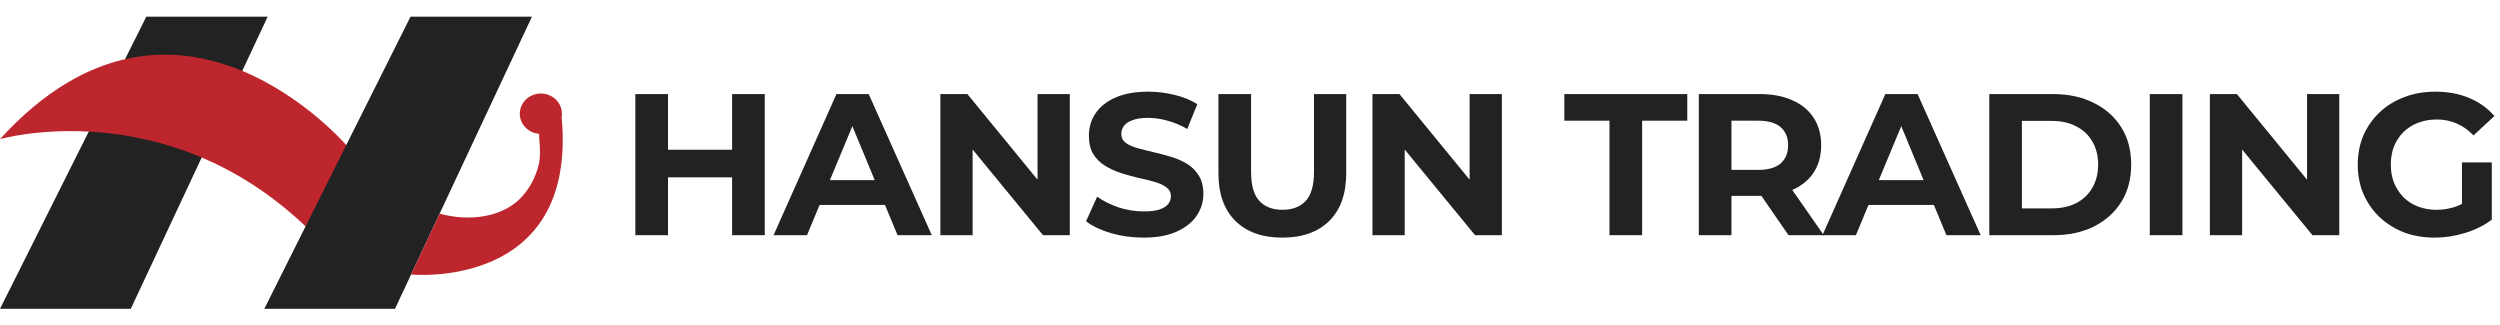
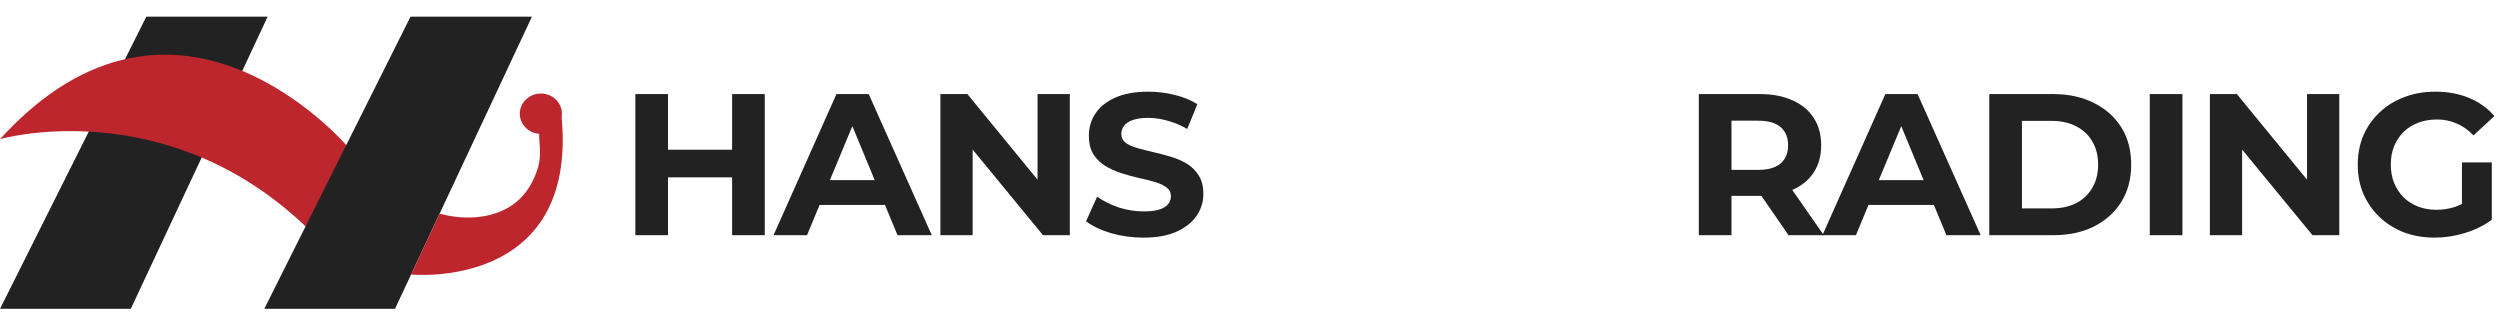
<svg xmlns="http://www.w3.org/2000/svg" width="300" height="39" viewBox="0 0 300 39" fill="none">
  <path d="M17.559 2L0 37.06H15.694L32.12 2H17.559Z" fill="#222222" />
  <path d="M0 16.693C0 16.693 19.735 11.039 36.693 27.188L41.818 17.707C41.818 17.707 21.29 -6.677 0 16.693Z" fill="#BE262E" />
  <path d="M49.263 2L31.714 37.06H47.398L63.834 2H49.263Z" fill="#222222" />
  <path d="M64.903 11.224C66.297 11.224 67.43 12.309 67.43 13.645C67.43 13.784 67.418 13.921 67.394 14.054C69.338 34.921 49.333 32.943 49.333 32.943L49.323 32.953L52.753 25.641C56.443 26.636 60.214 26.023 62.41 23.834C64.295 21.946 64.696 19.537 64.697 19.535C64.933 18.135 64.68 16.974 64.694 16.057C63.398 15.955 62.376 14.913 62.376 13.645C62.376 12.309 63.51 11.224 64.903 11.224Z" fill="#BE262E" />
  <path d="M292.171 28.514C290.832 28.514 289.598 28.304 288.47 27.885C287.357 27.449 286.381 26.836 285.543 26.046C284.72 25.256 284.075 24.329 283.607 23.264C283.156 22.2 282.93 21.031 282.93 19.757C282.93 18.483 283.156 17.314 283.607 16.249C284.075 15.185 284.728 14.258 285.567 13.468C286.405 12.677 287.389 12.073 288.518 11.653C289.647 11.218 290.889 11 292.243 11C293.743 11 295.09 11.25 296.283 11.75C297.492 12.25 298.508 12.976 299.331 13.927L296.815 16.249C296.202 15.604 295.533 15.129 294.807 14.822C294.082 14.5 293.291 14.338 292.437 14.338C291.614 14.338 290.864 14.467 290.187 14.726C289.51 14.983 288.921 15.354 288.421 15.838C287.937 16.322 287.558 16.895 287.284 17.556C287.026 18.217 286.897 18.951 286.897 19.757C286.897 20.547 287.026 21.273 287.284 21.934C287.558 22.595 287.937 23.176 288.421 23.676C288.921 24.159 289.502 24.53 290.163 24.788C290.84 25.046 291.582 25.175 292.388 25.175C293.162 25.175 293.912 25.054 294.638 24.812C295.38 24.555 296.097 24.127 296.791 23.53L299.016 26.361C298.097 27.054 297.025 27.586 295.799 27.957C294.59 28.328 293.38 28.514 292.171 28.514ZM295.436 25.853V19.491H299.016V26.361L295.436 25.853Z" fill="#222222" />
  <path d="M265.184 28.223V11.29H268.426L278.416 23.482H276.844V11.29H280.714V28.223H277.497L267.482 16.032H269.055V28.223H265.184Z" fill="#222222" />
  <path d="M257.973 28.223V11.29H261.891V28.223H257.973Z" fill="#222222" />
  <path d="M238.714 28.223V11.29H246.406C248.244 11.29 249.865 11.645 251.268 12.355C252.671 13.048 253.768 14.024 254.558 15.282C255.348 16.54 255.743 18.031 255.743 19.757C255.743 21.466 255.348 22.958 254.558 24.232C253.768 25.49 252.671 26.474 251.268 27.183C249.865 27.877 248.244 28.223 246.406 28.223H238.714ZM242.632 25.006H246.212C247.341 25.006 248.317 24.796 249.139 24.377C249.978 23.942 250.623 23.329 251.074 22.539C251.542 21.748 251.776 20.821 251.776 19.757C251.776 18.676 251.542 17.749 251.074 16.975C250.623 16.185 249.978 15.58 249.139 15.161C248.317 14.725 247.341 14.508 246.212 14.508H242.632V25.006Z" fill="#222222" />
  <path d="M218.694 28.223L226.241 11.29H230.111L237.682 28.223H233.57L227.378 13.274H228.926L222.709 28.223H218.694ZM222.467 24.595L223.507 21.619H232.216L233.28 24.595H222.467Z" fill="#222222" />
  <path d="M203.857 28.223V11.29H211.186C212.702 11.29 214.008 11.54 215.105 12.04C216.202 12.524 217.048 13.226 217.645 14.145C218.242 15.064 218.54 16.161 218.54 17.435C218.54 18.692 218.242 19.781 217.645 20.7C217.048 21.603 216.202 22.297 215.105 22.781C214.008 23.264 212.702 23.506 211.186 23.506H206.034L207.776 21.789V28.223H203.857ZM214.621 28.223L210.388 22.079H214.573L218.854 28.223H214.621ZM207.776 22.224L206.034 20.386H210.969C212.178 20.386 213.081 20.128 213.678 19.612C214.274 19.079 214.573 18.354 214.573 17.435C214.573 16.499 214.274 15.774 213.678 15.258C213.081 14.742 212.178 14.483 210.969 14.483H206.034L207.776 12.621V22.224Z" fill="#222222" />
-   <path d="M193.137 28.223V14.483H187.718V11.29H202.474V14.483H197.056V28.223H193.137Z" fill="#222222" />
-   <path d="M164.694 28.223V11.29H167.936L177.926 23.482H176.354V11.29H180.224V28.223H177.007L166.992 16.032H168.565V28.223H164.694Z" fill="#222222" />
-   <path d="M153.879 28.514C151.476 28.514 149.598 27.844 148.243 26.506C146.888 25.167 146.211 23.256 146.211 20.773V11.29H150.13V20.628C150.13 22.24 150.46 23.401 151.122 24.111C151.783 24.82 152.71 25.175 153.903 25.175C155.097 25.175 156.024 24.82 156.685 24.111C157.346 23.401 157.677 22.24 157.677 20.628V11.29H161.547V20.773C161.547 23.256 160.87 25.167 159.515 26.506C158.161 27.844 156.282 28.514 153.879 28.514Z" fill="#222222" />
  <path d="M137.22 28.514C135.865 28.514 134.567 28.336 133.325 27.981C132.084 27.61 131.084 27.135 130.326 26.554L131.656 23.603C132.382 24.119 133.237 24.547 134.22 24.885C135.22 25.208 136.228 25.369 137.244 25.369C138.018 25.369 138.639 25.296 139.107 25.151C139.591 24.99 139.945 24.772 140.171 24.498C140.397 24.224 140.51 23.91 140.51 23.555C140.51 23.103 140.332 22.748 139.978 22.49C139.623 22.216 139.155 21.998 138.575 21.837C137.994 21.66 137.349 21.499 136.639 21.353C135.946 21.192 135.244 20.999 134.535 20.773C133.841 20.547 133.204 20.257 132.624 19.902C132.043 19.547 131.568 19.08 131.197 18.499C130.842 17.919 130.665 17.177 130.665 16.274C130.665 15.306 130.923 14.427 131.439 13.637C131.971 12.831 132.761 12.194 133.809 11.726C134.874 11.242 136.204 11 137.801 11C138.865 11 139.913 11.129 140.945 11.387C141.977 11.629 142.888 12 143.679 12.5L142.469 15.475C141.679 15.024 140.889 14.693 140.099 14.484C139.308 14.258 138.534 14.145 137.776 14.145C137.018 14.145 136.398 14.234 135.914 14.411C135.43 14.588 135.083 14.822 134.874 15.113C134.664 15.387 134.559 15.709 134.559 16.08C134.559 16.515 134.737 16.87 135.091 17.144C135.446 17.402 135.914 17.612 136.494 17.773C137.075 17.935 137.712 18.096 138.405 18.257C139.115 18.418 139.816 18.604 140.51 18.814C141.219 19.023 141.864 19.305 142.445 19.66C143.025 20.015 143.493 20.483 143.848 21.063C144.219 21.644 144.404 22.377 144.404 23.264C144.404 24.216 144.138 25.087 143.606 25.877C143.074 26.667 142.276 27.304 141.211 27.788C140.163 28.272 138.833 28.514 137.22 28.514Z" fill="#222222" />
  <path d="M112.846 28.223V11.29H116.087L126.078 23.482H124.505V11.29H128.376V28.223H125.159L115.144 16.032H116.716V28.223H112.846Z" fill="#222222" />
  <path d="M92.826 28.223L100.373 11.29H104.244L111.815 28.223H107.703L101.51 13.274H103.058L96.842 28.223H92.826ZM96.6 24.595L97.64 21.619H106.348L107.413 24.595H96.6Z" fill="#222222" />
  <path d="M87.852 11.29H91.771V28.223H87.852V11.29ZM80.16 28.223H76.241V11.29H80.16V28.223ZM88.142 21.281H79.87V17.967H88.142V21.281Z" fill="#222222" />
</svg>